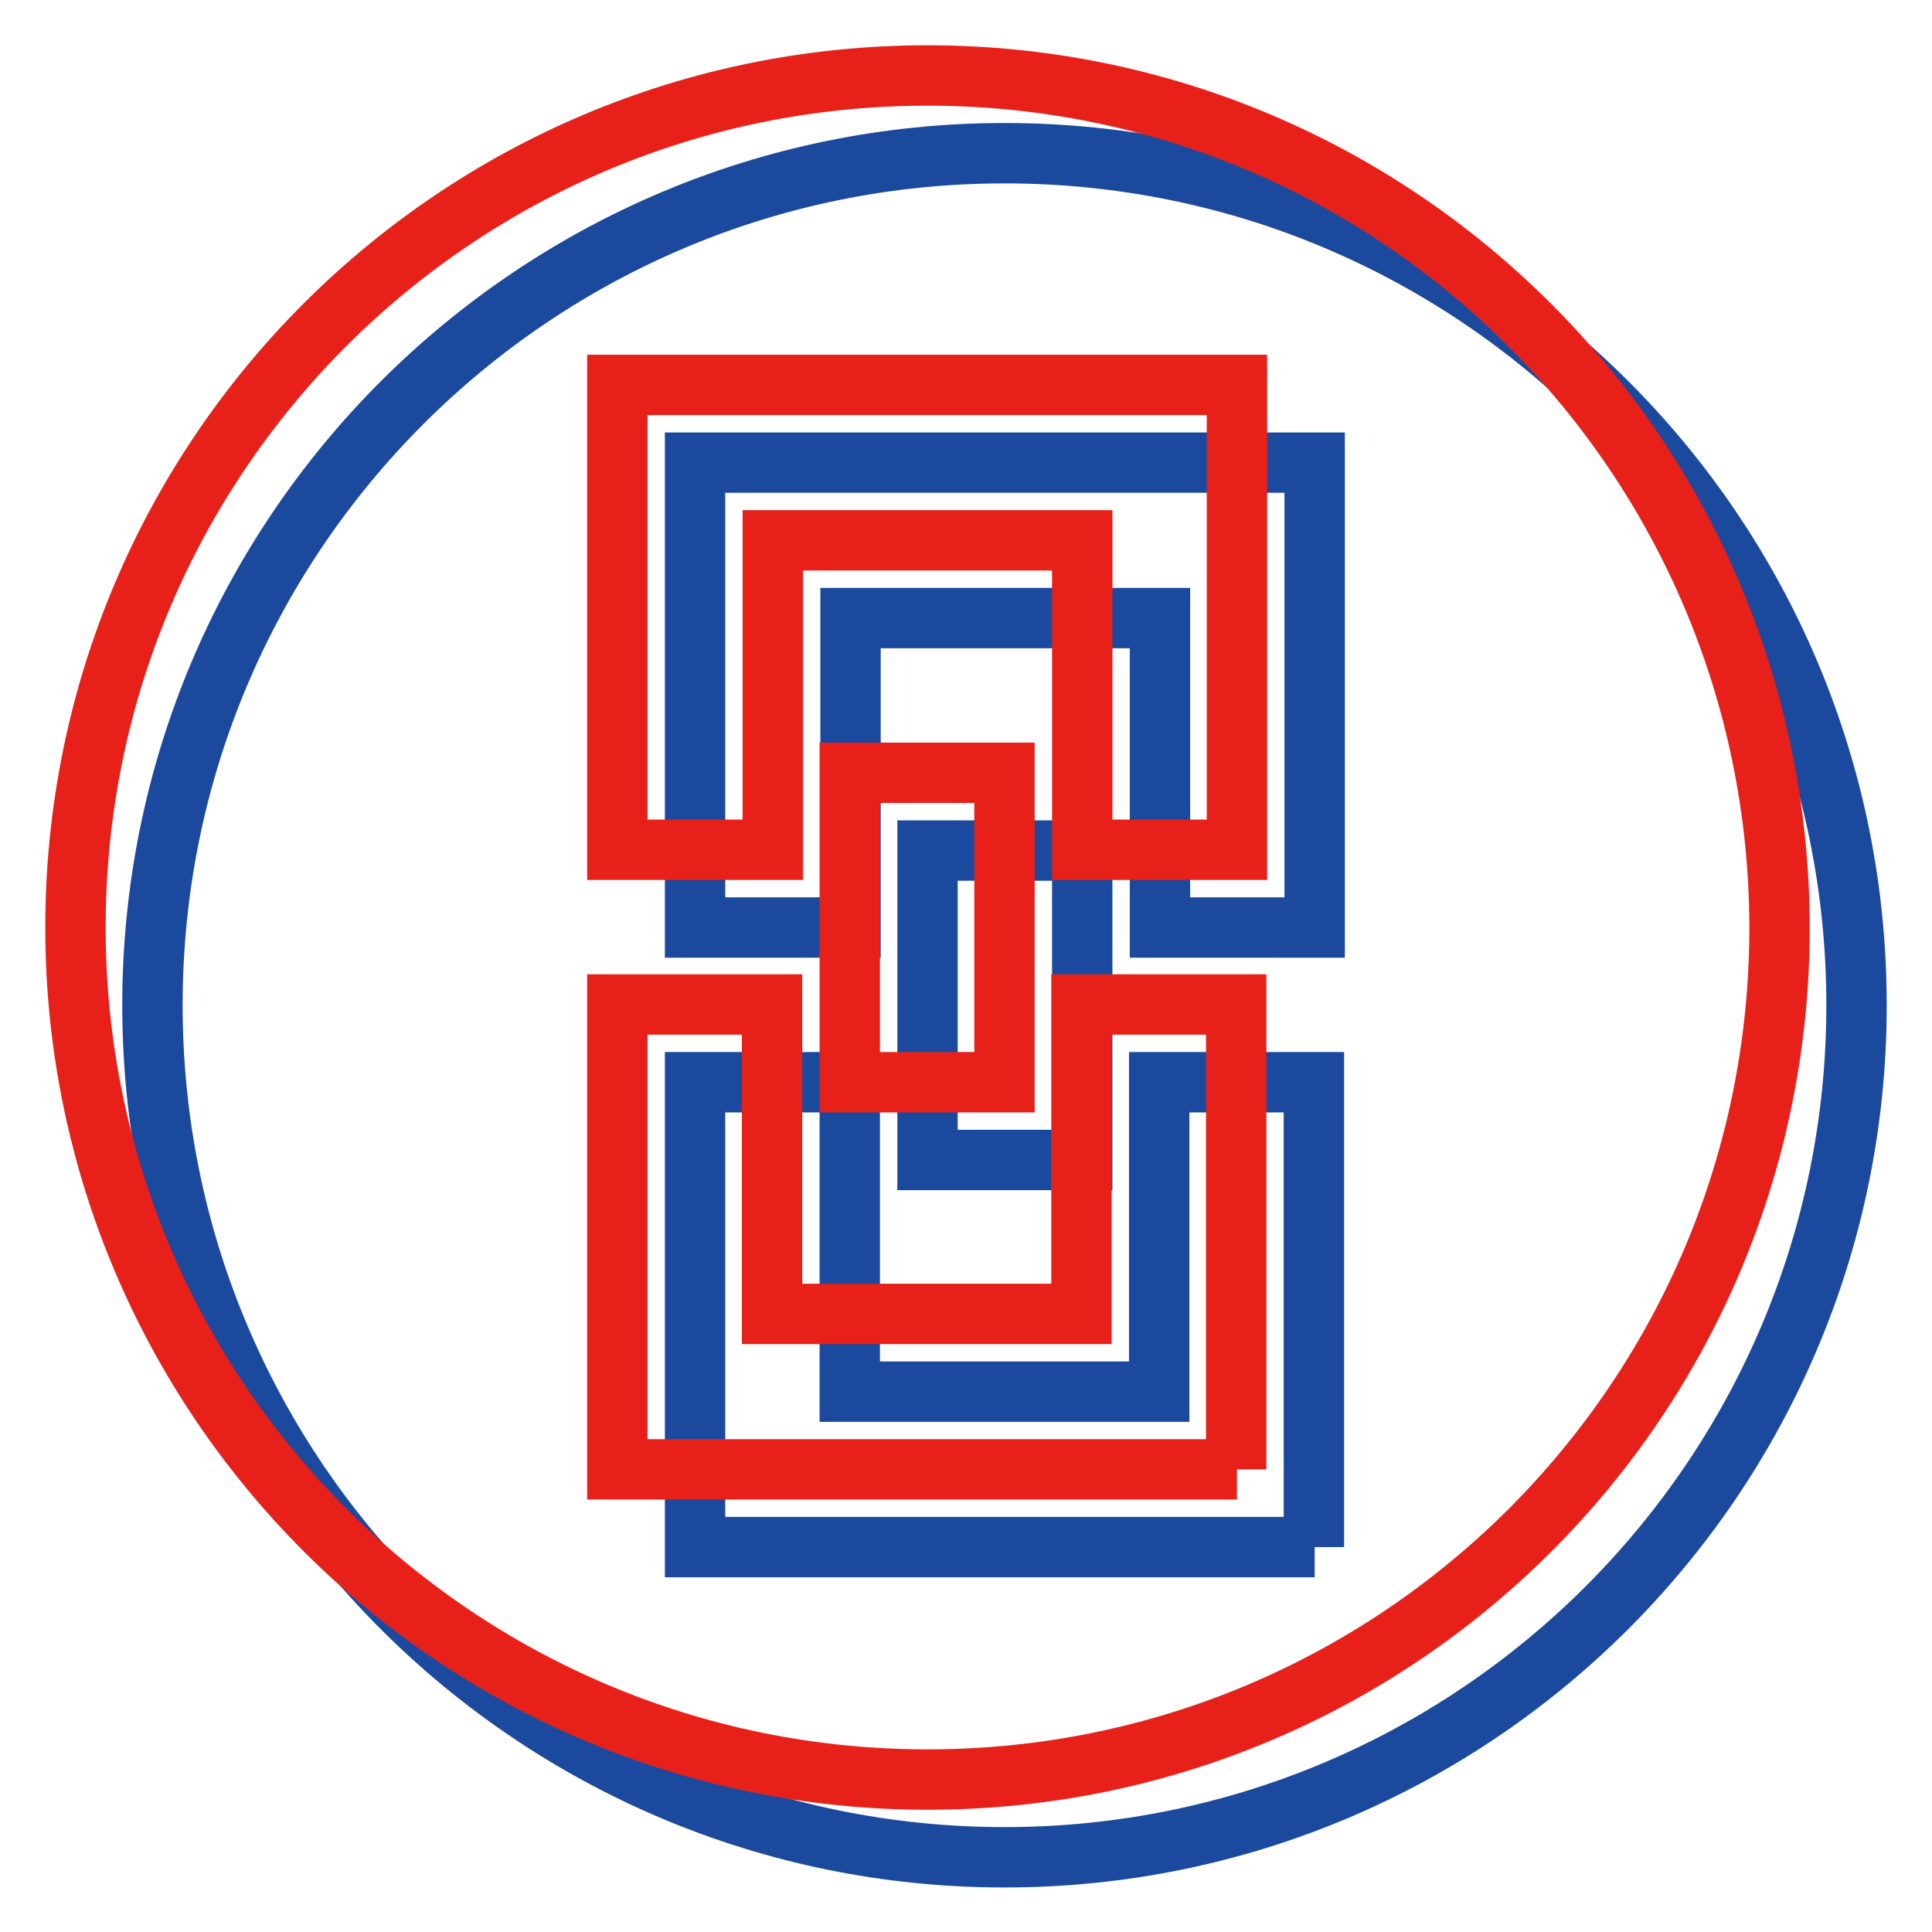
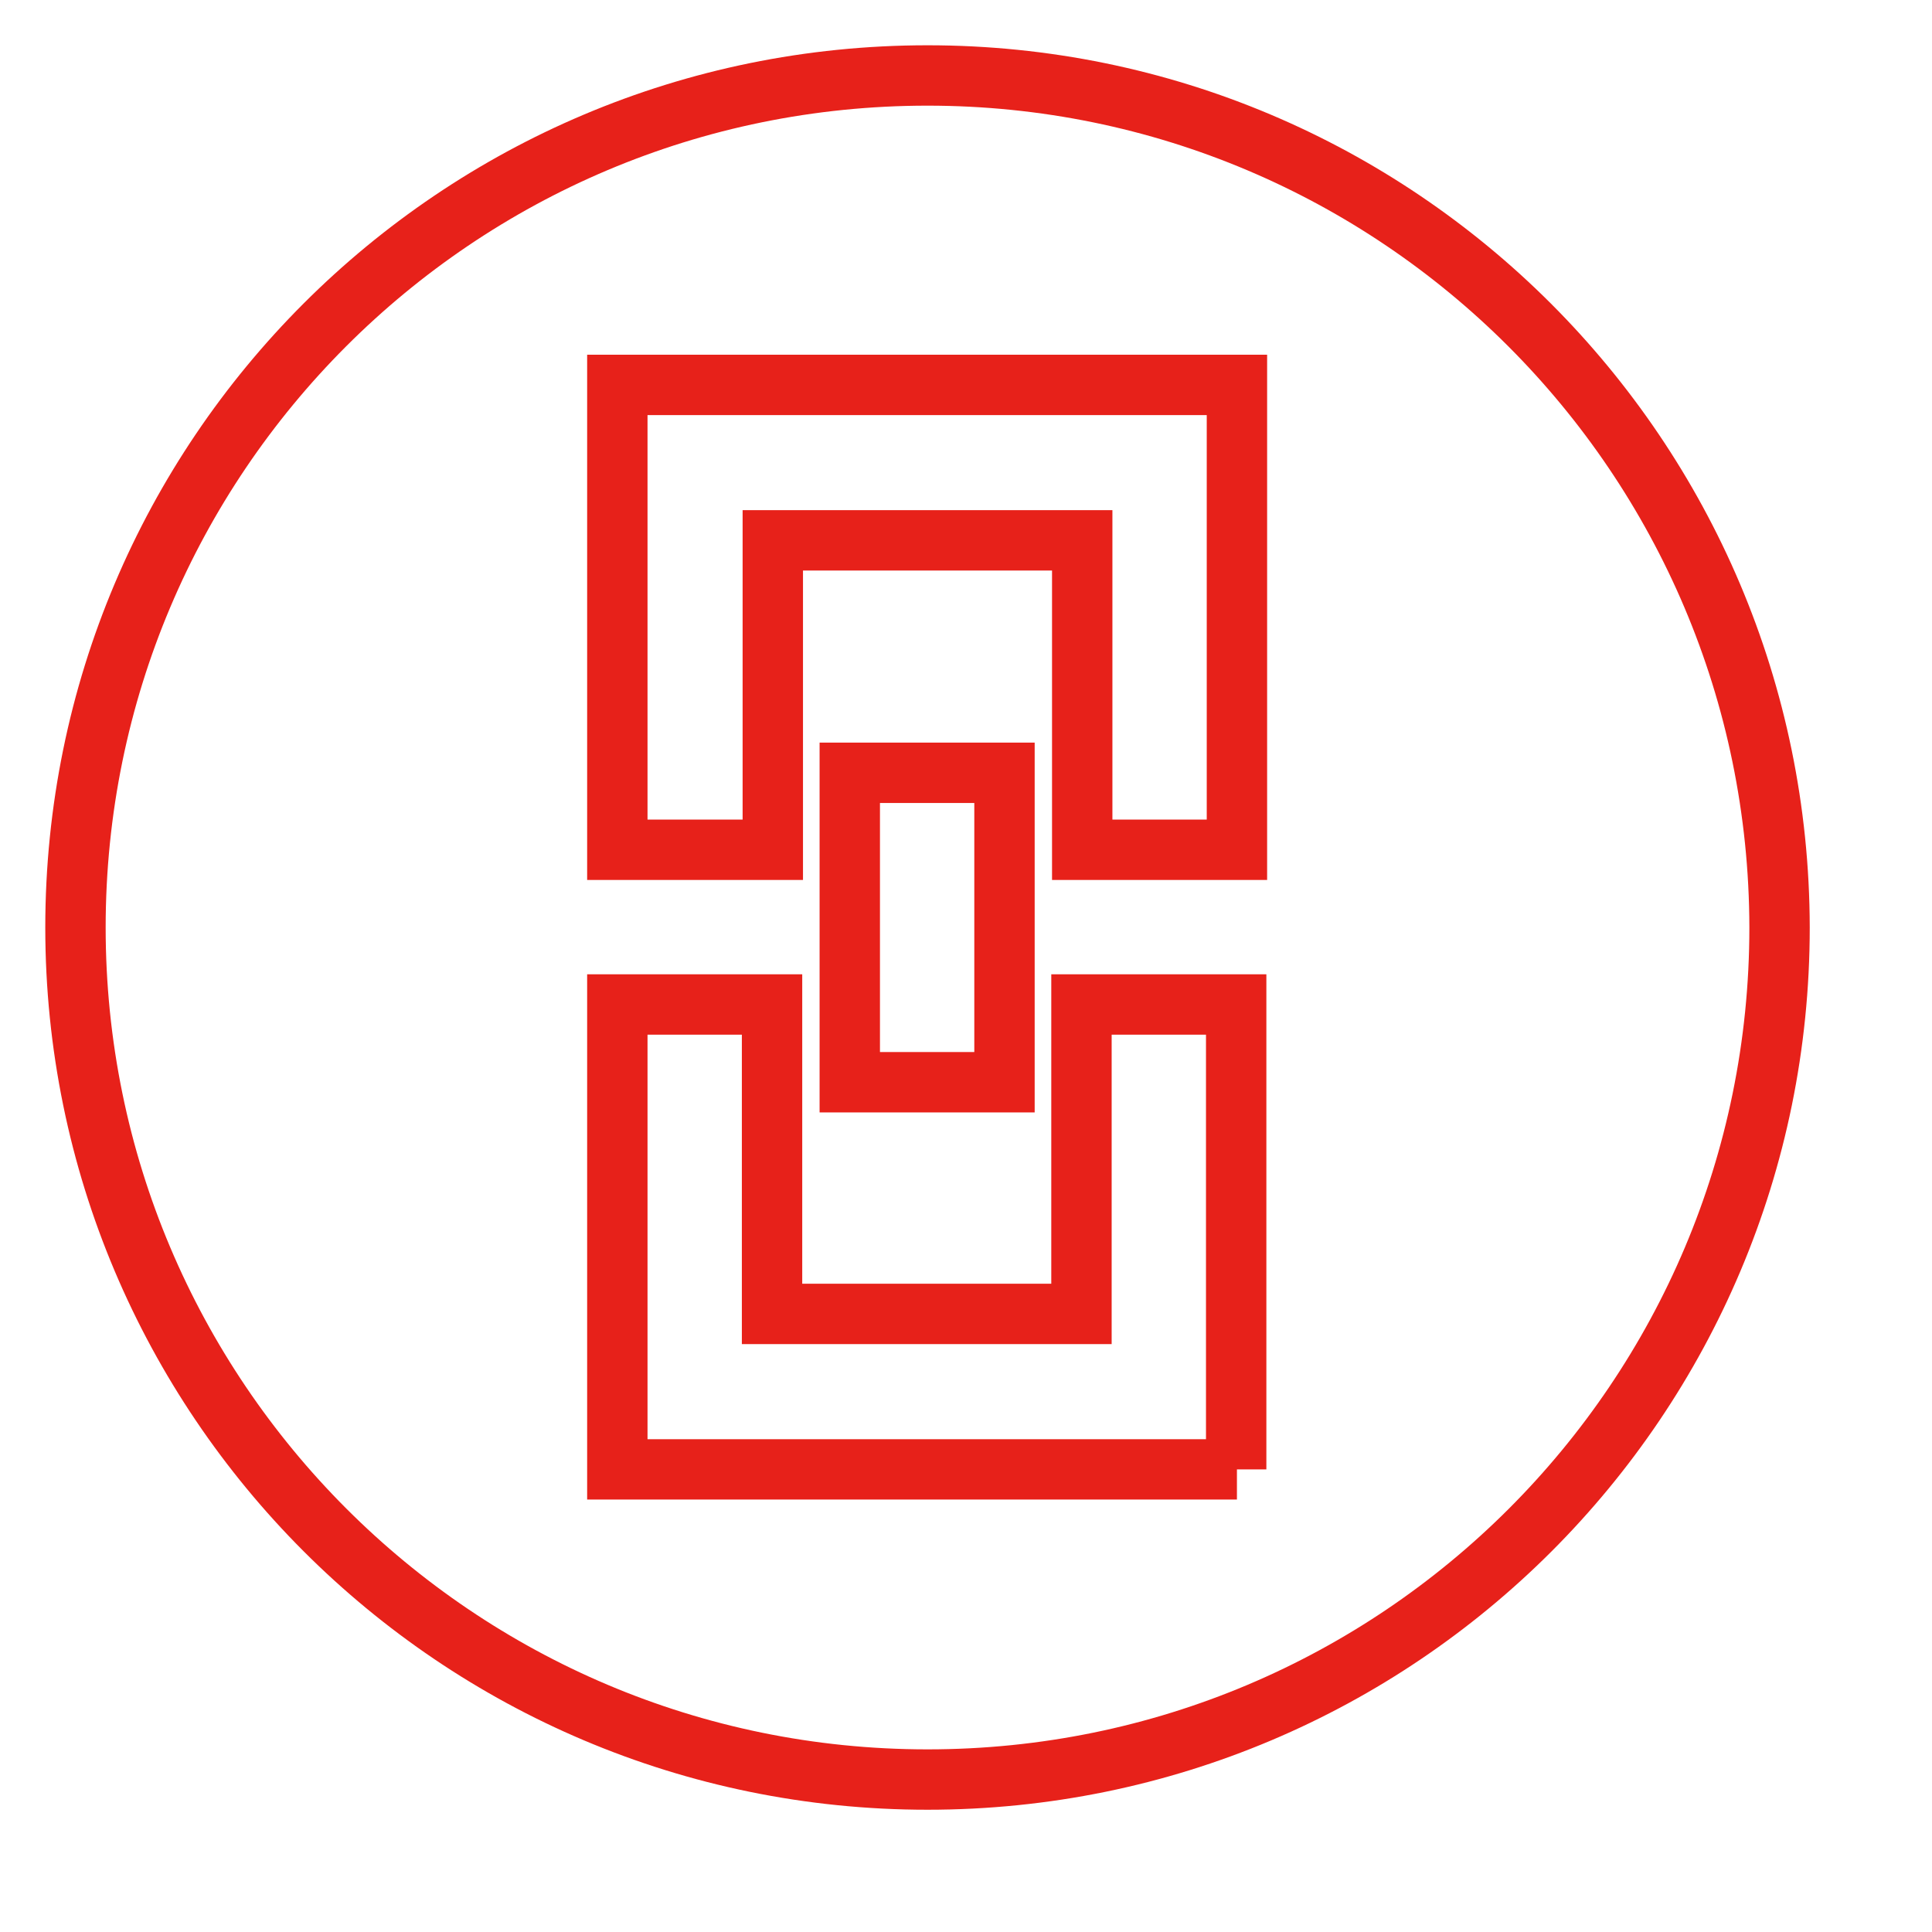
<svg xmlns="http://www.w3.org/2000/svg" version="1.1" x="0px" y="0px" viewBox="0 0 256 256" enable-background="new 0 0 256 256" xml:space="preserve">
  <g>
-     <path stroke-width="8" fill-opacity="0" stroke="#1b499e" d="M133.1,20.3c-62.3,0-112.9,50.5-112.9,112.9c0,62.3,50.5,112.9,112.9,112.9c62.3,0,112.9-50.5,112.9-112.9 l0,0C246,70.8,195.5,20.3,133.1,20.3z M174.2,205H92.1v-61.6h20.5v41h41v-41h20.5V205z M122.9,153.7v-41h20.5v41H122.9z  M174.2,122.9h-20.5v-41h-41v41H92.1V61.3h82.1V122.9z" />
    <path stroke-width="8" fill-opacity="0" stroke="#e7211a" d="M122.9,10C60.5,10,10,60.5,10,122.9c0,62.3,50.5,112.9,112.9,112.9s112.9-50.5,112.9-112.9l0,0 C235.7,60.5,185.2,10,122.9,10z M163.9,194.7H81.8v-61.6h20.5v41h41v-41h20.5V194.7z M112.6,143.4v-41h20.5v41H112.6z M163.9,112.6 h-20.5v-41h-41v41H81.8V51h82.1V112.6z" />
  </g>
</svg>